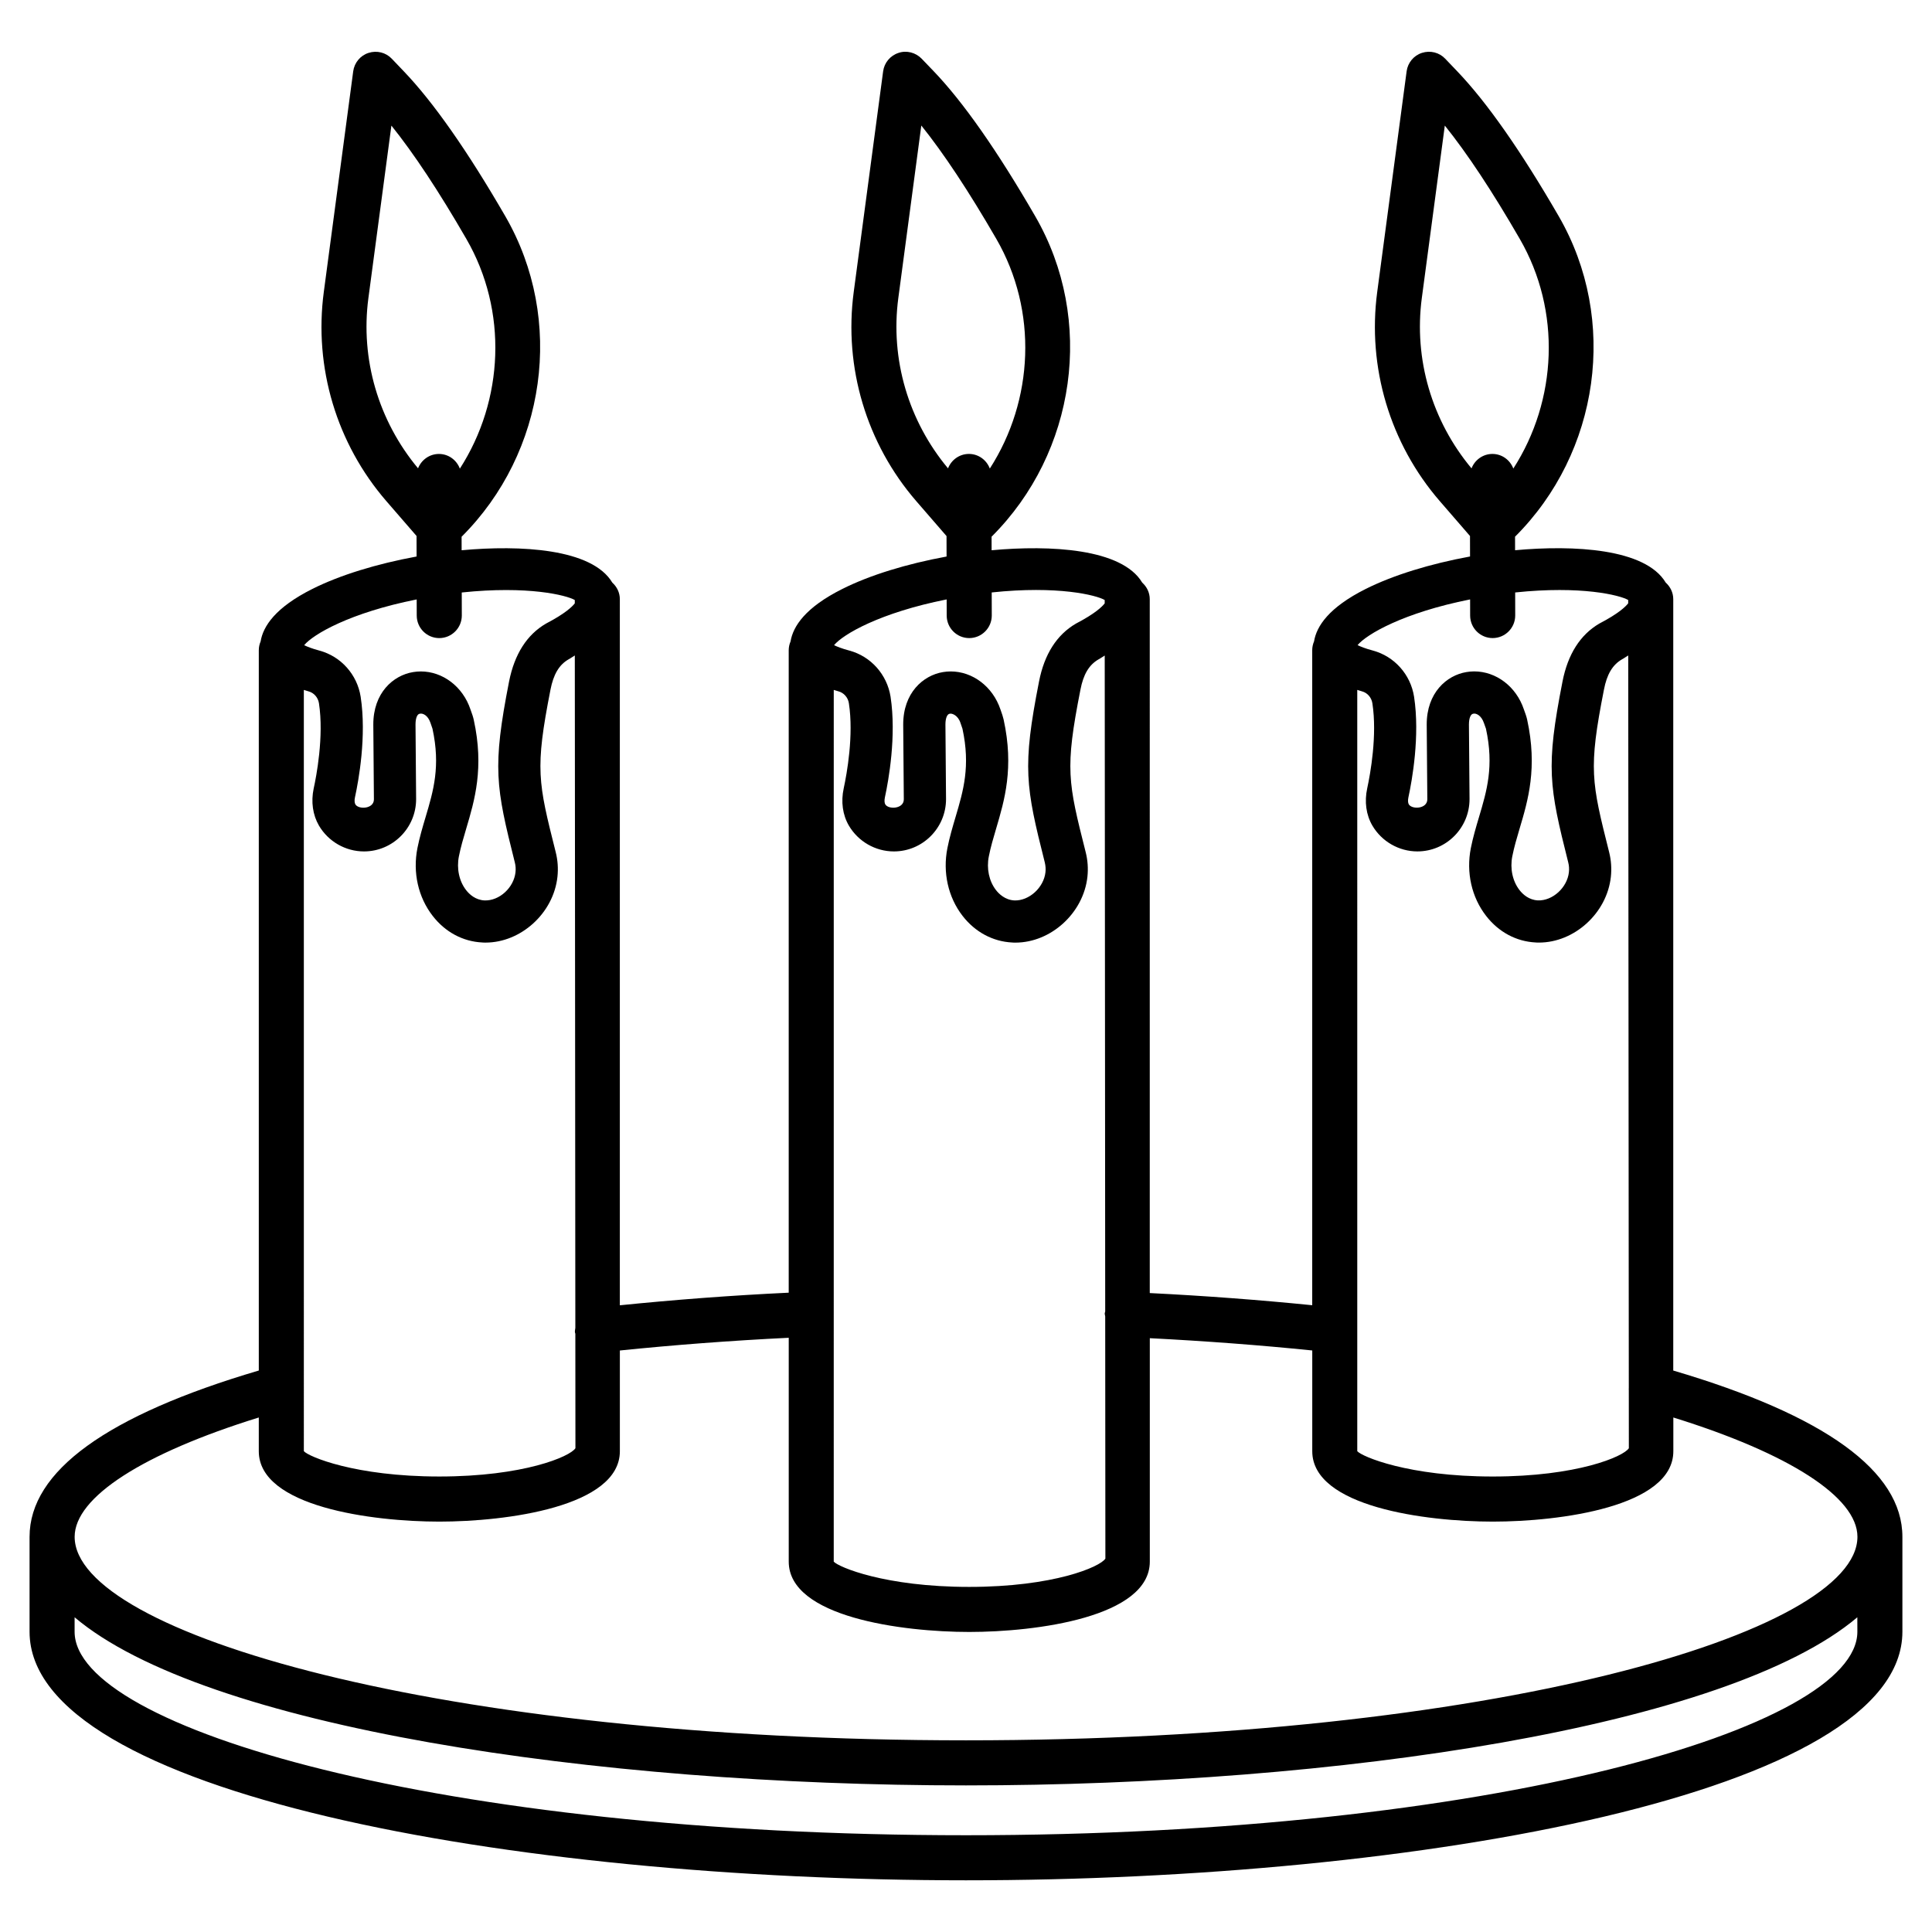
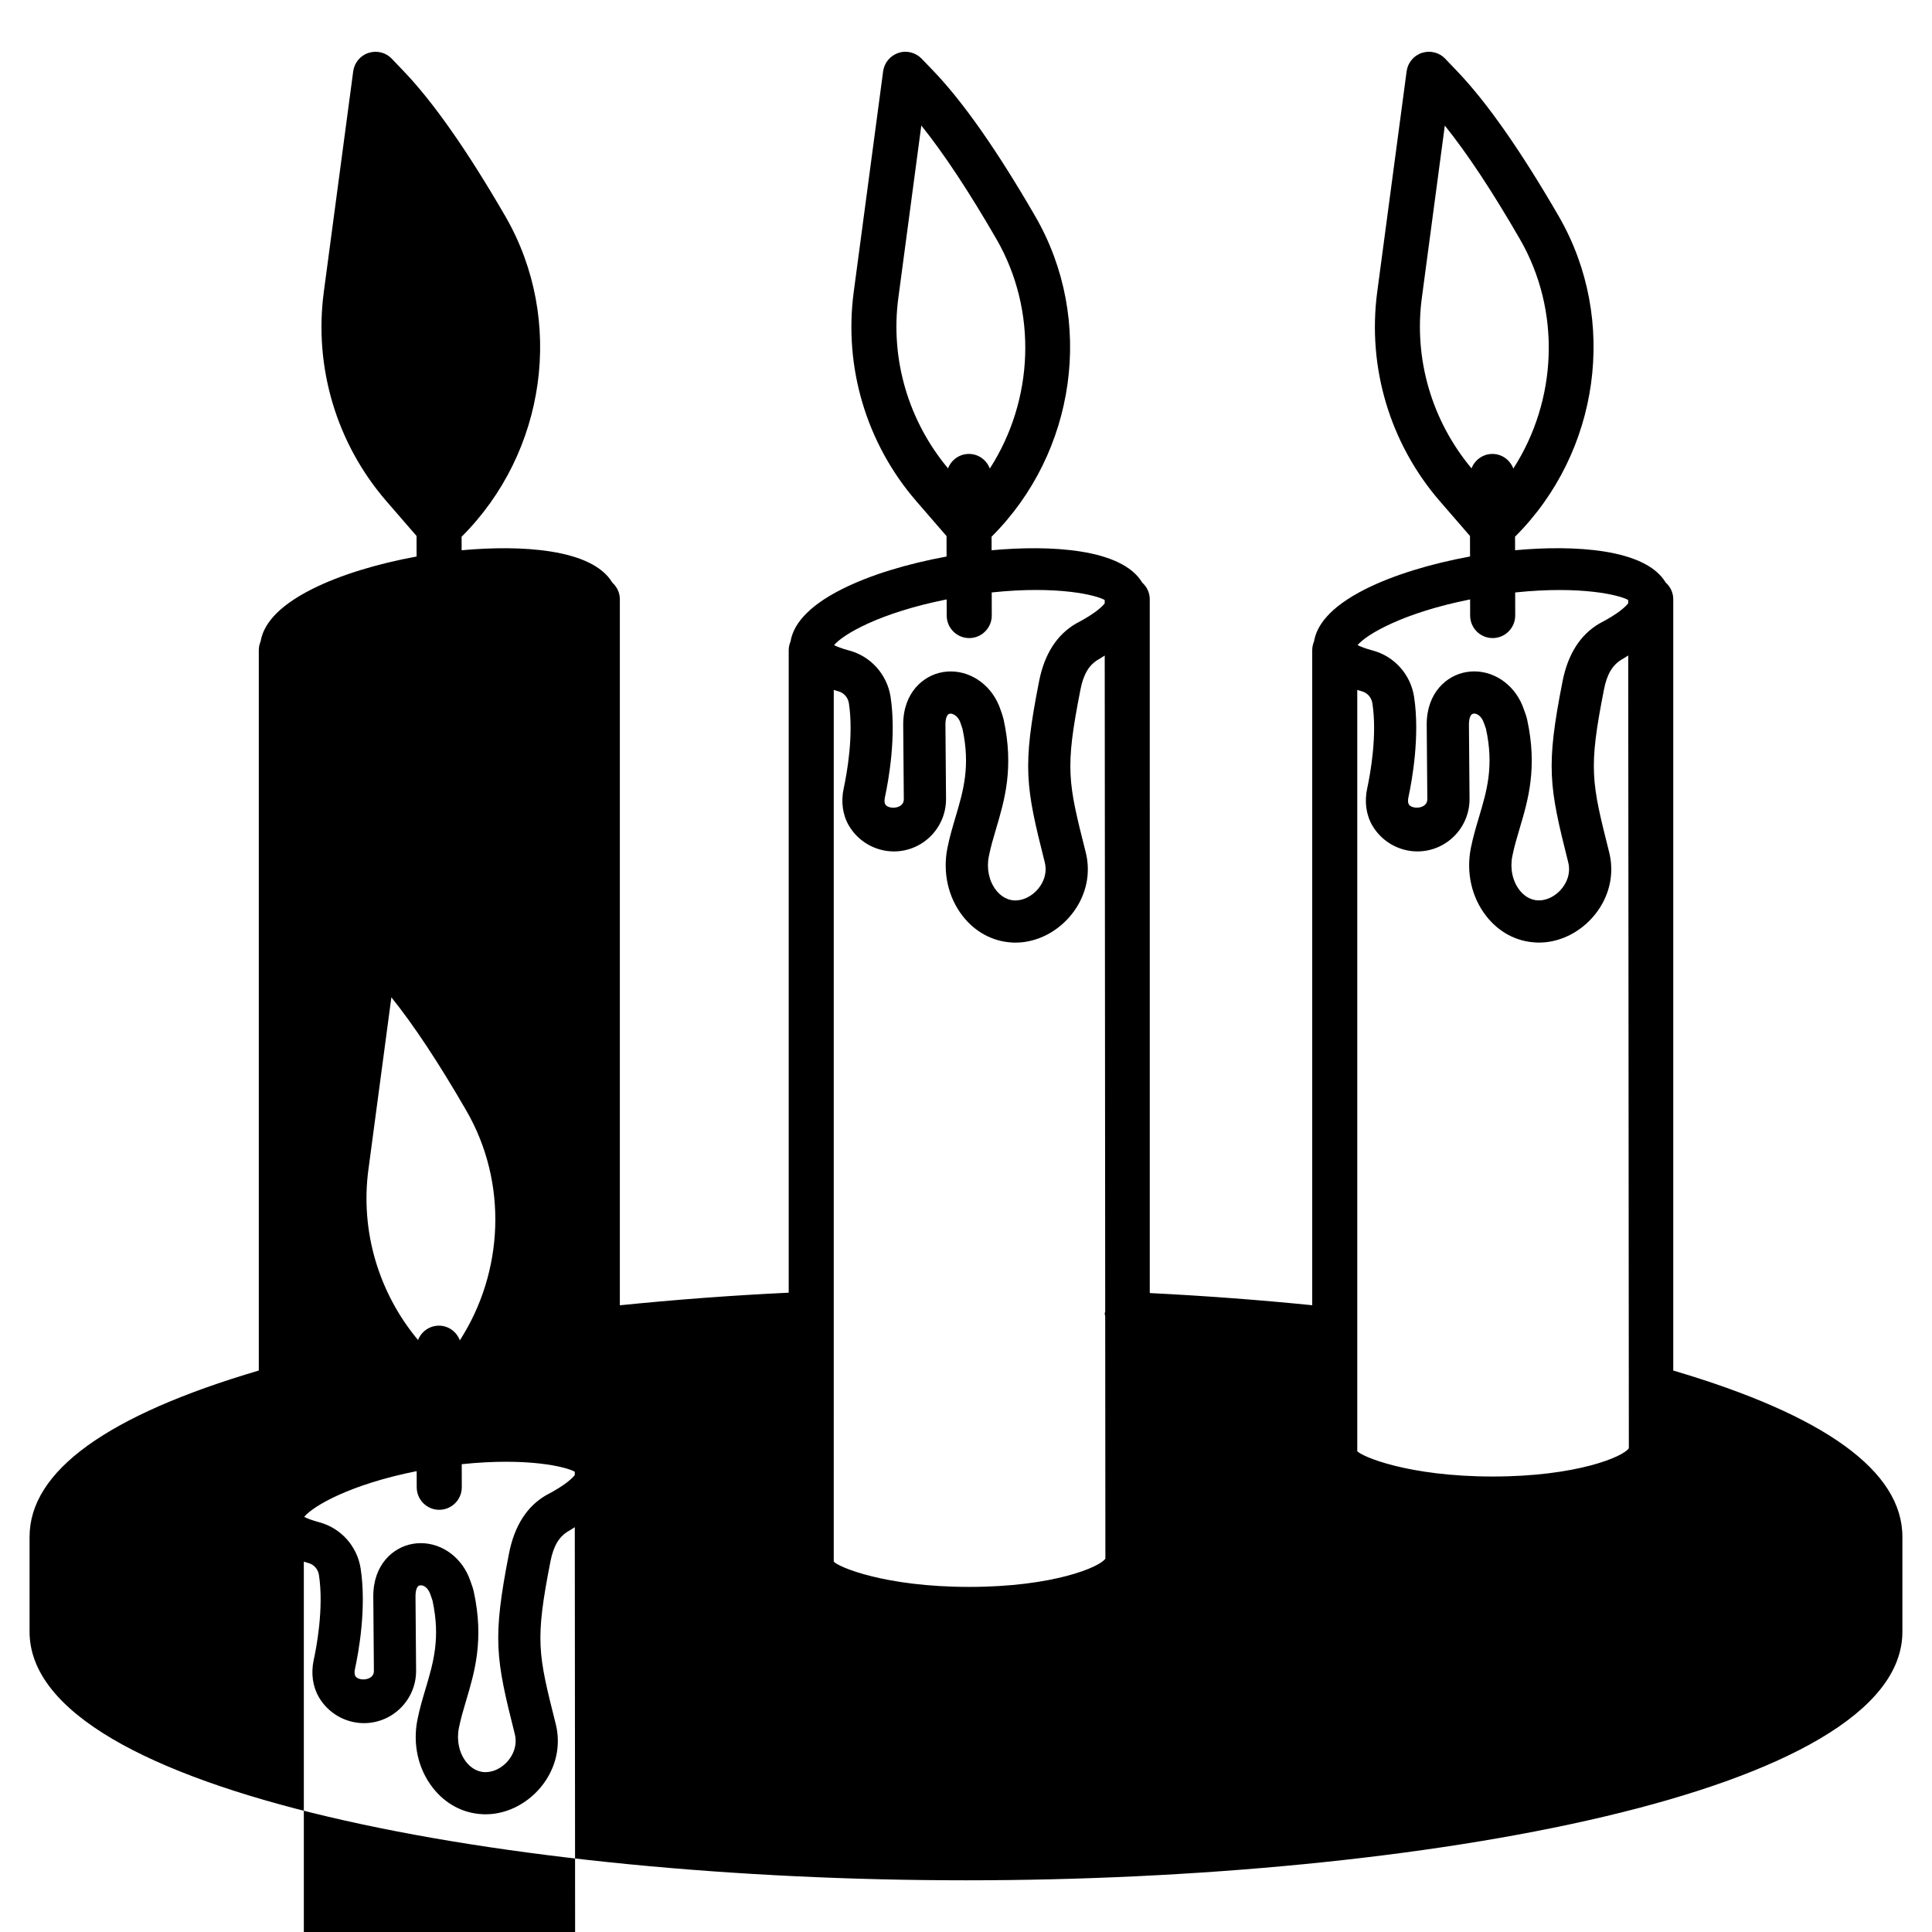
<svg xmlns="http://www.w3.org/2000/svg" fill="#000000" width="800px" height="800px" version="1.1" viewBox="144 144 512 512">
-   <path d="m587.43 507.2v-204.42c0-1.754-0.789-3.293-1.996-4.387-5.391-9.043-24.387-10.004-39.922-8.574l-0.008-3.59c22.391-22.312 27.434-57.488 11.59-84.902-10.035-17.344-19.105-30.293-26.957-38.477l-3.144-3.293c-1.559-1.645-3.945-2.258-6.16-1.543-2.184 0.699-3.758 2.606-4.062 4.879l-7.793 58.473c-2.664 19.98 3.379 40.18 16.574 55.43l8.012 9.25 0.012 5.43c-10.562 1.941-20.297 4.926-27.598 8.578-9.836 4.918-13.09 9.918-13.742 13.922-0.309 0.723-0.484 1.512-0.484 2.344v173.58c-13.891-1.398-28.285-2.488-43.051-3.223l-0.004-183.89c0-1.754-0.789-3.293-1.996-4.387-5.391-9.039-24.379-10.004-39.914-8.574l-0.008-3.594c22.398-22.316 27.438-57.484 11.582-84.895-10.062-17.402-19.137-30.352-26.957-38.492l-3.16-3.293c-1.586-1.633-4.004-2.273-6.144-1.527-2.184 0.715-3.758 2.606-4.062 4.879l-7.793 58.473c-2.664 19.98 3.379 40.18 16.574 55.43l8.02 9.258 0.012 5.422c-10.566 1.941-20.305 4.922-27.605 8.582-9.812 4.906-13.078 9.898-13.742 13.918-0.309 0.723-0.488 1.512-0.488 2.348v170.24c-15.367 0.73-30.324 1.879-44.754 3.34v-187.13c0-1.75-0.789-3.289-1.992-4.383-5.383-9.047-24.391-10.008-39.934-8.578l-0.008-3.582c22.398-22.312 27.441-57.496 11.598-84.91-10.035-17.344-19.105-30.293-26.957-38.477l-3.144-3.293c-1.559-1.645-3.934-2.258-6.16-1.543-2.184 0.699-3.758 2.606-4.062 4.879l-7.793 58.473c-2.664 19.98 3.379 40.18 16.574 55.43l8.004 9.238 0.012 5.441c-10.559 1.941-20.293 4.922-27.59 8.578-9.836 4.918-13.09 9.918-13.742 13.922-0.309 0.723-0.484 1.512-0.484 2.344v190.88c-40.184 11.855-60.75 26.648-60.75 44.074v25.152c0 42.789 127.87 65.871 248.16 65.871 120.3 0 248.16-23.082 248.16-65.871v-25.152c0.004-17.418-20.562-32.219-60.727-44.07zm-66.629-284.25 6.09-45.672c5.941 7.383 12.598 17.449 19.863 30.031 11.051 19.094 9.926 42.785-1.707 60.863-0.855-2.254-2.992-3.875-5.543-3.875h-0.016c-2.523 0.012-4.652 1.602-5.519 3.824-10.496-12.57-15.332-28.93-13.168-45.172zm12.793 79.898 0.008 4.293c0.016 3.293 2.68 5.957 5.973 5.957h0.016c3.293-0.016 5.957-2.695 5.957-5.984l-0.012-6.106c17.484-1.844 27.754 0.711 29.953 1.996v0.883c-0.699 0.891-2.551 2.715-7.648 5.363-5.055 2.957-8.344 8.125-9.758 15.352-4.473 22.734-3.555 27.789 1.516 47.945 0.219 0.859 0.277 1.734 0.176 2.594v0.016c-0.438 4.035-4.297 7.617-8.242 7.457-2.344-0.133-3.934-1.559-4.852-2.738-1.836-2.359-2.547-5.711-1.906-8.941 0.496-2.504 1.207-4.879 1.922-7.297 2.258-7.559 4.805-16.152 2.008-28.969-0.188-0.816-0.453-1.559-0.859-2.664-2.039-6.102-7.383-10.078-13.164-10.078-0.684 0-1.367 0.059-2.055 0.176-5.258 0.859-10.559 5.504-10.531 13.938l0.16 19.777c0 2.578-4.062 2.754-4.91 1.34-0.234-0.395-0.262-1.094-0.102-1.852 0.988-4.574 3.086-16.297 1.5-26.668-0.918-5.883-5.199-10.691-10.91-12.234-2.023-0.539-3.293-1.062-4.062-1.441 2.402-2.879 12.145-8.59 29.824-12.113zm-29.906 23.984c0.398 0.113 0.945 0.297 1.238 0.379 1.441 0.379 2.519 1.617 2.766 3.144 1.312 8.52-0.523 18.641-1.367 22.559-0.77 3.523-0.293 7.035 1.367 9.875 2.477 4.223 7.047 6.844 11.93 6.844 7.617 0 13.82-6.203 13.82-13.863l-0.16-19.793c0-0.438 0.043-2.664 1.164-2.84 0.699-0.188 2.125 0.422 2.824 2.504 0.016 0.031 0.508 1.441 0.523 1.473 2.168 9.949 0.234 16.457-1.82 23.344-0.816 2.738-1.617 5.445-2.184 8.285-1.281 6.481 0.203 13.051 4.062 18 3.32 4.269 7.965 6.758 13.094 7.019 0.293 0.031 0.582 0.031 0.887 0.031 9.395 0 18.016-7.793 19.062-17.434 0.234-2.199 0.086-4.398-0.465-6.555-4.676-18.629-5.519-21.977-1.367-43.051 0.77-3.988 2.227-6.555 4.805-8.039 0.629-0.328 1.043-0.68 1.629-1.012l0.152 194.05c0.008 0.254-0.039 0.508 0 0.758l0.012 15.281c-1.383 2.215-13.734 7.5-36.074 7.5s-34.691-5.285-35.898-6.715zm-121.62-103.88 6.09-45.688c5.926 7.371 12.582 17.434 19.879 30.043 11.039 19.094 9.91 42.785-1.723 60.863-0.855-2.254-2.992-3.875-5.543-3.875h-0.016c-2.523 0.012-4.652 1.602-5.519 3.824-10.496-12.566-15.332-28.926-13.168-45.168zm12.805 79.895 0.012 4.297c0.016 3.293 2.68 5.957 5.973 5.957h0.016c3.293-0.016 5.957-2.695 5.957-5.984l-0.016-6.113c17.488-1.859 27.738 0.707 29.941 2.004v0.895c-0.695 0.891-2.539 2.707-7.617 5.356-5.082 2.957-8.375 8.125-9.785 15.352-4.473 22.734-3.555 27.801 1.527 47.945 0.203 0.859 0.277 1.719 0.176 2.594-0.438 4.051-4.324 7.633-8.258 7.473-2.477-0.133-4.106-1.777-4.852-2.738-1.836-2.359-2.547-5.711-1.895-8.941 0.496-2.519 1.207-4.894 1.922-7.312 2.242-7.574 4.793-16.152 1.996-28.953-0.176-0.758-0.406-1.457-0.844-2.68-2.055-6.09-7.398-10.062-13.18-10.062-0.684 0-1.367 0.059-2.07 0.176-5.242 0.875-10.543 5.504-10.516 13.938l0.16 19.777c0.016 2.578-4.078 2.754-4.91 1.34-0.234-0.395-0.262-1.094-0.102-1.852 0.988-4.559 3.086-16.297 1.5-26.68-0.934-5.883-5.199-10.676-10.895-12.219-2.039-0.539-3.305-1.062-4.078-1.441 2.402-2.887 12.152-8.602 29.836-12.125zm-29.918 23.988c0.398 0.113 0.945 0.297 1.238 0.375 1.441 0.379 2.535 1.633 2.766 3.133 1.312 8.535-0.523 18.656-1.367 22.574-0.77 3.523-0.293 7.035 1.367 9.875 2.477 4.223 7.047 6.844 11.93 6.844 7.617 0 13.82-6.203 13.82-13.863l-0.16-19.793c0-0.438 0.043-2.664 1.164-2.84 0.566-0.145 2.141 0.395 2.809 2.402 0.016 0.043 0.523 1.527 0.539 1.574 2.156 9.934 0.234 16.441-1.805 23.316-0.816 2.754-1.617 5.461-2.184 8.316-1.281 6.465 0.188 13.035 4.035 17.988 3.32 4.269 7.981 6.773 13.105 7.035 0.293 0.031 0.582 0.031 0.887 0.031 9.379 0 18.016-7.793 19.078-17.434 0.234-2.199 0.086-4.398-0.465-6.555-4.691-18.613-5.535-21.977-1.383-43.051 0.77-3.988 2.227-6.555 4.82-8.039 0.621-0.324 1.035-0.672 1.613-1l0.129 173.83c-0.023 0.176-0.117 0.312-0.125 0.496-0.012 0.285 0.102 0.535 0.125 0.812l0.047 64.184c-1.398 2.215-13.75 7.5-36.09 7.5-22.34 0-34.691-5.285-35.898-6.699zm-123.32-103.88 6.09-45.672c5.941 7.383 12.598 17.449 19.863 30.031 11.055 19.102 9.922 42.797-1.719 60.879-0.852-2.266-2.988-3.891-5.547-3.891h-0.016c-2.519 0.012-4.644 1.594-5.519 3.805-10.48-12.566-15.316-28.914-13.152-45.152zm12.793 79.898 0.012 4.293c0.016 3.293 2.68 5.957 5.973 5.957h0.016c3.293-0.016 5.957-2.695 5.957-5.984l-0.016-6.102c17.488-1.848 27.75 0.711 29.957 1.996v0.883c-0.699 0.891-2.547 2.715-7.633 5.363-5.055 2.941-8.344 8.098-9.785 15.352-4.457 22.777-3.539 27.832 1.527 47.945 0.219 0.859 0.277 1.734 0.176 2.594v0.016c-0.438 4.035-4.238 7.617-8.242 7.457-2.344-0.133-3.934-1.559-4.852-2.738-1.836-2.359-2.547-5.711-1.906-8.941 0.496-2.492 1.207-4.879 1.922-7.281 2.258-7.574 4.805-16.168 2.023-28.879-0.176-0.801-0.422-1.543-0.875-2.766-2.039-6.102-7.383-10.078-13.164-10.078-0.684 0-1.383 0.059-2.07 0.176-5.258 0.875-10.543 5.504-10.516 13.938l0.16 19.777c0.016 2.578-4.078 2.754-4.91 1.34-0.234-0.395-0.277-1.105-0.117-1.836 0.988-4.543 3.117-16.223 1.516-26.68-0.918-5.883-5.199-10.691-10.91-12.234-2.023-0.539-3.293-1.062-4.062-1.441 2.398-2.887 12.141-8.602 29.82-12.125zm-29.906 23.984c0.398 0.113 0.945 0.297 1.238 0.379 1.441 0.379 2.519 1.617 2.766 3.144 1.355 8.84-0.715 19.516-1.398 22.602-0.742 3.523-0.246 7.004 1.398 9.832 2.477 4.223 7.047 6.844 11.93 6.844 7.617 0 13.82-6.203 13.82-13.863l-0.16-19.809c0-0.438 0.043-2.652 1.148-2.824 0.801-0.188 2.141 0.438 2.809 2.402 0.016 0.059 0.523 1.516 0.539 1.574 2.168 9.949 0.246 16.457-1.805 23.344-0.816 2.738-1.617 5.445-2.184 8.285-1.281 6.481 0.203 13.051 4.062 18 3.32 4.269 7.965 6.758 13.094 7.019 0.293 0.031 0.582 0.031 0.887 0.031 9.395 0 18.016-7.793 19.062-17.434 0.234-2.199 0.086-4.398-0.465-6.555-4.676-18.598-5.519-21.945-1.383-43.035 0.785-4.004 2.242-6.582 4.82-8.055 0.629-0.328 1.043-0.68 1.629-1.012l0.141 178.2c-0.039 0.402-0.152 0.785-0.105 1.199 0.016 0.125 0.086 0.227 0.105 0.352l0.023 30.332c-1.383 2.215-13.734 7.5-36.074 7.5-22.34 0-34.691-5.285-35.898-6.715zm411.7 249.59c0 25.516-97.008 53.93-236.22 53.93s-236.23-28.414-236.23-53.93v-3.832c34.348 29.07 137.77 44.555 236.22 44.555s201.88-15.48 236.22-44.555zm-236.22 28.777c-139.21 0-236.22-28.414-236.22-53.93 0-10.516 18.18-22.129 48.801-31.625v8.938c0 14.723 30.074 18.656 47.844 18.656s47.844-3.934 47.844-18.656v-26.691c14.402-1.477 29.387-2.621 44.754-3.371v59.32c0 14.707 30.074 18.641 47.844 18.641s47.844-3.934 47.844-18.641v-59.211c14.766 0.754 29.176 1.84 43.051 3.254v26.699c0 14.723 30.074 18.656 47.844 18.656 17.77 0 47.844-3.934 47.844-18.656v-8.938c30.613 9.5 48.789 21.105 48.789 31.625-0.012 25.516-97.02 53.93-236.23 53.93z" />
+   <path d="m587.43 507.2v-204.42c0-1.754-0.789-3.293-1.996-4.387-5.391-9.043-24.387-10.004-39.922-8.574l-0.008-3.59c22.391-22.312 27.434-57.488 11.59-84.902-10.035-17.344-19.105-30.293-26.957-38.477l-3.144-3.293c-1.559-1.645-3.945-2.258-6.16-1.543-2.184 0.699-3.758 2.606-4.062 4.879l-7.793 58.473c-2.664 19.98 3.379 40.18 16.574 55.43l8.012 9.25 0.012 5.43c-10.562 1.941-20.297 4.926-27.598 8.578-9.836 4.918-13.09 9.918-13.742 13.922-0.309 0.723-0.484 1.512-0.484 2.344v173.58c-13.891-1.398-28.285-2.488-43.051-3.223l-0.004-183.89c0-1.754-0.789-3.293-1.996-4.387-5.391-9.039-24.379-10.004-39.914-8.574l-0.008-3.594c22.398-22.316 27.438-57.484 11.582-84.895-10.062-17.402-19.137-30.352-26.957-38.492l-3.16-3.293c-1.586-1.633-4.004-2.273-6.144-1.527-2.184 0.715-3.758 2.606-4.062 4.879l-7.793 58.473c-2.664 19.98 3.379 40.18 16.574 55.43l8.02 9.258 0.012 5.422c-10.566 1.941-20.305 4.922-27.605 8.582-9.812 4.906-13.078 9.898-13.742 13.918-0.309 0.723-0.488 1.512-0.488 2.348v170.24c-15.367 0.73-30.324 1.879-44.754 3.34v-187.13c0-1.75-0.789-3.289-1.992-4.383-5.383-9.047-24.391-10.008-39.934-8.578l-0.008-3.582c22.398-22.312 27.441-57.496 11.598-84.91-10.035-17.344-19.105-30.293-26.957-38.477l-3.144-3.293c-1.559-1.645-3.934-2.258-6.16-1.543-2.184 0.699-3.758 2.606-4.062 4.879l-7.793 58.473c-2.664 19.98 3.379 40.18 16.574 55.43l8.004 9.238 0.012 5.441c-10.559 1.941-20.293 4.922-27.59 8.578-9.836 4.918-13.09 9.918-13.742 13.922-0.309 0.723-0.484 1.512-0.484 2.344v190.88c-40.184 11.855-60.75 26.648-60.75 44.074v25.152c0 42.789 127.87 65.871 248.16 65.871 120.3 0 248.16-23.082 248.16-65.871v-25.152c0.004-17.418-20.562-32.219-60.727-44.07zm-66.629-284.25 6.09-45.672c5.941 7.383 12.598 17.449 19.863 30.031 11.051 19.094 9.926 42.785-1.707 60.863-0.855-2.254-2.992-3.875-5.543-3.875h-0.016c-2.523 0.012-4.652 1.602-5.519 3.824-10.496-12.57-15.332-28.93-13.168-45.172zm12.793 79.898 0.008 4.293c0.016 3.293 2.68 5.957 5.973 5.957h0.016c3.293-0.016 5.957-2.695 5.957-5.984l-0.012-6.106c17.484-1.844 27.754 0.711 29.953 1.996v0.883c-0.699 0.891-2.551 2.715-7.648 5.363-5.055 2.957-8.344 8.125-9.758 15.352-4.473 22.734-3.555 27.789 1.516 47.945 0.219 0.859 0.277 1.734 0.176 2.594v0.016c-0.438 4.035-4.297 7.617-8.242 7.457-2.344-0.133-3.934-1.559-4.852-2.738-1.836-2.359-2.547-5.711-1.906-8.941 0.496-2.504 1.207-4.879 1.922-7.297 2.258-7.559 4.805-16.152 2.008-28.969-0.188-0.816-0.453-1.559-0.859-2.664-2.039-6.102-7.383-10.078-13.164-10.078-0.684 0-1.367 0.059-2.055 0.176-5.258 0.859-10.559 5.504-10.531 13.938l0.16 19.777c0 2.578-4.062 2.754-4.91 1.34-0.234-0.395-0.262-1.094-0.102-1.852 0.988-4.574 3.086-16.297 1.5-26.668-0.918-5.883-5.199-10.691-10.91-12.234-2.023-0.539-3.293-1.062-4.062-1.441 2.402-2.879 12.145-8.59 29.824-12.113zm-29.906 23.984c0.398 0.113 0.945 0.297 1.238 0.379 1.441 0.379 2.519 1.617 2.766 3.144 1.312 8.52-0.523 18.641-1.367 22.559-0.77 3.523-0.293 7.035 1.367 9.875 2.477 4.223 7.047 6.844 11.93 6.844 7.617 0 13.82-6.203 13.82-13.863l-0.16-19.793c0-0.438 0.043-2.664 1.164-2.84 0.699-0.188 2.125 0.422 2.824 2.504 0.016 0.031 0.508 1.441 0.523 1.473 2.168 9.949 0.234 16.457-1.82 23.344-0.816 2.738-1.617 5.445-2.184 8.285-1.281 6.481 0.203 13.051 4.062 18 3.32 4.269 7.965 6.758 13.094 7.019 0.293 0.031 0.582 0.031 0.887 0.031 9.395 0 18.016-7.793 19.062-17.434 0.234-2.199 0.086-4.398-0.465-6.555-4.676-18.629-5.519-21.977-1.367-43.051 0.77-3.988 2.227-6.555 4.805-8.039 0.629-0.328 1.043-0.68 1.629-1.012l0.152 194.05c0.008 0.254-0.039 0.508 0 0.758l0.012 15.281c-1.383 2.215-13.734 7.5-36.074 7.5s-34.691-5.285-35.898-6.715zm-121.62-103.88 6.09-45.688c5.926 7.371 12.582 17.434 19.879 30.043 11.039 19.094 9.91 42.785-1.723 60.863-0.855-2.254-2.992-3.875-5.543-3.875h-0.016c-2.523 0.012-4.652 1.602-5.519 3.824-10.496-12.566-15.332-28.926-13.168-45.168zm12.805 79.895 0.012 4.297c0.016 3.293 2.68 5.957 5.973 5.957h0.016c3.293-0.016 5.957-2.695 5.957-5.984l-0.016-6.113c17.488-1.859 27.738 0.707 29.941 2.004v0.895c-0.695 0.891-2.539 2.707-7.617 5.356-5.082 2.957-8.375 8.125-9.785 15.352-4.473 22.734-3.555 27.801 1.527 47.945 0.203 0.859 0.277 1.719 0.176 2.594-0.438 4.051-4.324 7.633-8.258 7.473-2.477-0.133-4.106-1.777-4.852-2.738-1.836-2.359-2.547-5.711-1.895-8.941 0.496-2.519 1.207-4.894 1.922-7.312 2.242-7.574 4.793-16.152 1.996-28.953-0.176-0.758-0.406-1.457-0.844-2.68-2.055-6.09-7.398-10.062-13.18-10.062-0.684 0-1.367 0.059-2.07 0.176-5.242 0.875-10.543 5.504-10.516 13.938l0.16 19.777c0.016 2.578-4.078 2.754-4.91 1.34-0.234-0.395-0.262-1.094-0.102-1.852 0.988-4.559 3.086-16.297 1.5-26.68-0.934-5.883-5.199-10.676-10.895-12.219-2.039-0.539-3.305-1.062-4.078-1.441 2.402-2.887 12.152-8.602 29.836-12.125zm-29.918 23.988c0.398 0.113 0.945 0.297 1.238 0.375 1.441 0.379 2.535 1.633 2.766 3.133 1.312 8.535-0.523 18.656-1.367 22.574-0.77 3.523-0.293 7.035 1.367 9.875 2.477 4.223 7.047 6.844 11.93 6.844 7.617 0 13.82-6.203 13.82-13.863l-0.16-19.793c0-0.438 0.043-2.664 1.164-2.84 0.566-0.145 2.141 0.395 2.809 2.402 0.016 0.043 0.523 1.527 0.539 1.574 2.156 9.934 0.234 16.441-1.805 23.316-0.816 2.754-1.617 5.461-2.184 8.316-1.281 6.465 0.188 13.035 4.035 17.988 3.32 4.269 7.981 6.773 13.105 7.035 0.293 0.031 0.582 0.031 0.887 0.031 9.379 0 18.016-7.793 19.078-17.434 0.234-2.199 0.086-4.398-0.465-6.555-4.691-18.613-5.535-21.977-1.383-43.051 0.77-3.988 2.227-6.555 4.82-8.039 0.621-0.324 1.035-0.672 1.613-1l0.129 173.83c-0.023 0.176-0.117 0.312-0.125 0.496-0.012 0.285 0.102 0.535 0.125 0.812l0.047 64.184c-1.398 2.215-13.75 7.5-36.09 7.5-22.34 0-34.691-5.285-35.898-6.699m-123.32-103.88 6.09-45.672c5.941 7.383 12.598 17.449 19.863 30.031 11.055 19.102 9.922 42.797-1.719 60.879-0.852-2.266-2.988-3.891-5.547-3.891h-0.016c-2.519 0.012-4.644 1.594-5.519 3.805-10.48-12.566-15.316-28.914-13.152-45.152zm12.793 79.898 0.012 4.293c0.016 3.293 2.68 5.957 5.973 5.957h0.016c3.293-0.016 5.957-2.695 5.957-5.984l-0.016-6.102c17.488-1.848 27.75 0.711 29.957 1.996v0.883c-0.699 0.891-2.547 2.715-7.633 5.363-5.055 2.941-8.344 8.098-9.785 15.352-4.457 22.777-3.539 27.832 1.527 47.945 0.219 0.859 0.277 1.734 0.176 2.594v0.016c-0.438 4.035-4.238 7.617-8.242 7.457-2.344-0.133-3.934-1.559-4.852-2.738-1.836-2.359-2.547-5.711-1.906-8.941 0.496-2.492 1.207-4.879 1.922-7.281 2.258-7.574 4.805-16.168 2.023-28.879-0.176-0.801-0.422-1.543-0.875-2.766-2.039-6.102-7.383-10.078-13.164-10.078-0.684 0-1.383 0.059-2.07 0.176-5.258 0.875-10.543 5.504-10.516 13.938l0.16 19.777c0.016 2.578-4.078 2.754-4.91 1.34-0.234-0.395-0.277-1.105-0.117-1.836 0.988-4.543 3.117-16.223 1.516-26.68-0.918-5.883-5.199-10.691-10.91-12.234-2.023-0.539-3.293-1.062-4.062-1.441 2.398-2.887 12.141-8.602 29.82-12.125zm-29.906 23.984c0.398 0.113 0.945 0.297 1.238 0.379 1.441 0.379 2.519 1.617 2.766 3.144 1.355 8.84-0.715 19.516-1.398 22.602-0.742 3.523-0.246 7.004 1.398 9.832 2.477 4.223 7.047 6.844 11.93 6.844 7.617 0 13.82-6.203 13.82-13.863l-0.16-19.809c0-0.438 0.043-2.652 1.148-2.824 0.801-0.188 2.141 0.438 2.809 2.402 0.016 0.059 0.523 1.516 0.539 1.574 2.168 9.949 0.246 16.457-1.805 23.344-0.816 2.738-1.617 5.445-2.184 8.285-1.281 6.481 0.203 13.051 4.062 18 3.32 4.269 7.965 6.758 13.094 7.019 0.293 0.031 0.582 0.031 0.887 0.031 9.395 0 18.016-7.793 19.062-17.434 0.234-2.199 0.086-4.398-0.465-6.555-4.676-18.598-5.519-21.945-1.383-43.035 0.785-4.004 2.242-6.582 4.82-8.055 0.629-0.328 1.043-0.68 1.629-1.012l0.141 178.2c-0.039 0.402-0.152 0.785-0.105 1.199 0.016 0.125 0.086 0.227 0.105 0.352l0.023 30.332c-1.383 2.215-13.734 7.5-36.074 7.5-22.34 0-34.691-5.285-35.898-6.715zm411.7 249.59c0 25.516-97.008 53.93-236.22 53.93s-236.23-28.414-236.23-53.93v-3.832c34.348 29.07 137.77 44.555 236.22 44.555s201.88-15.48 236.22-44.555zm-236.22 28.777c-139.21 0-236.22-28.414-236.22-53.93 0-10.516 18.18-22.129 48.801-31.625v8.938c0 14.723 30.074 18.656 47.844 18.656s47.844-3.934 47.844-18.656v-26.691c14.402-1.477 29.387-2.621 44.754-3.371v59.32c0 14.707 30.074 18.641 47.844 18.641s47.844-3.934 47.844-18.641v-59.211c14.766 0.754 29.176 1.84 43.051 3.254v26.699c0 14.723 30.074 18.656 47.844 18.656 17.77 0 47.844-3.934 47.844-18.656v-8.938c30.613 9.5 48.789 21.105 48.789 31.625-0.012 25.516-97.02 53.93-236.23 53.93z" />
</svg>